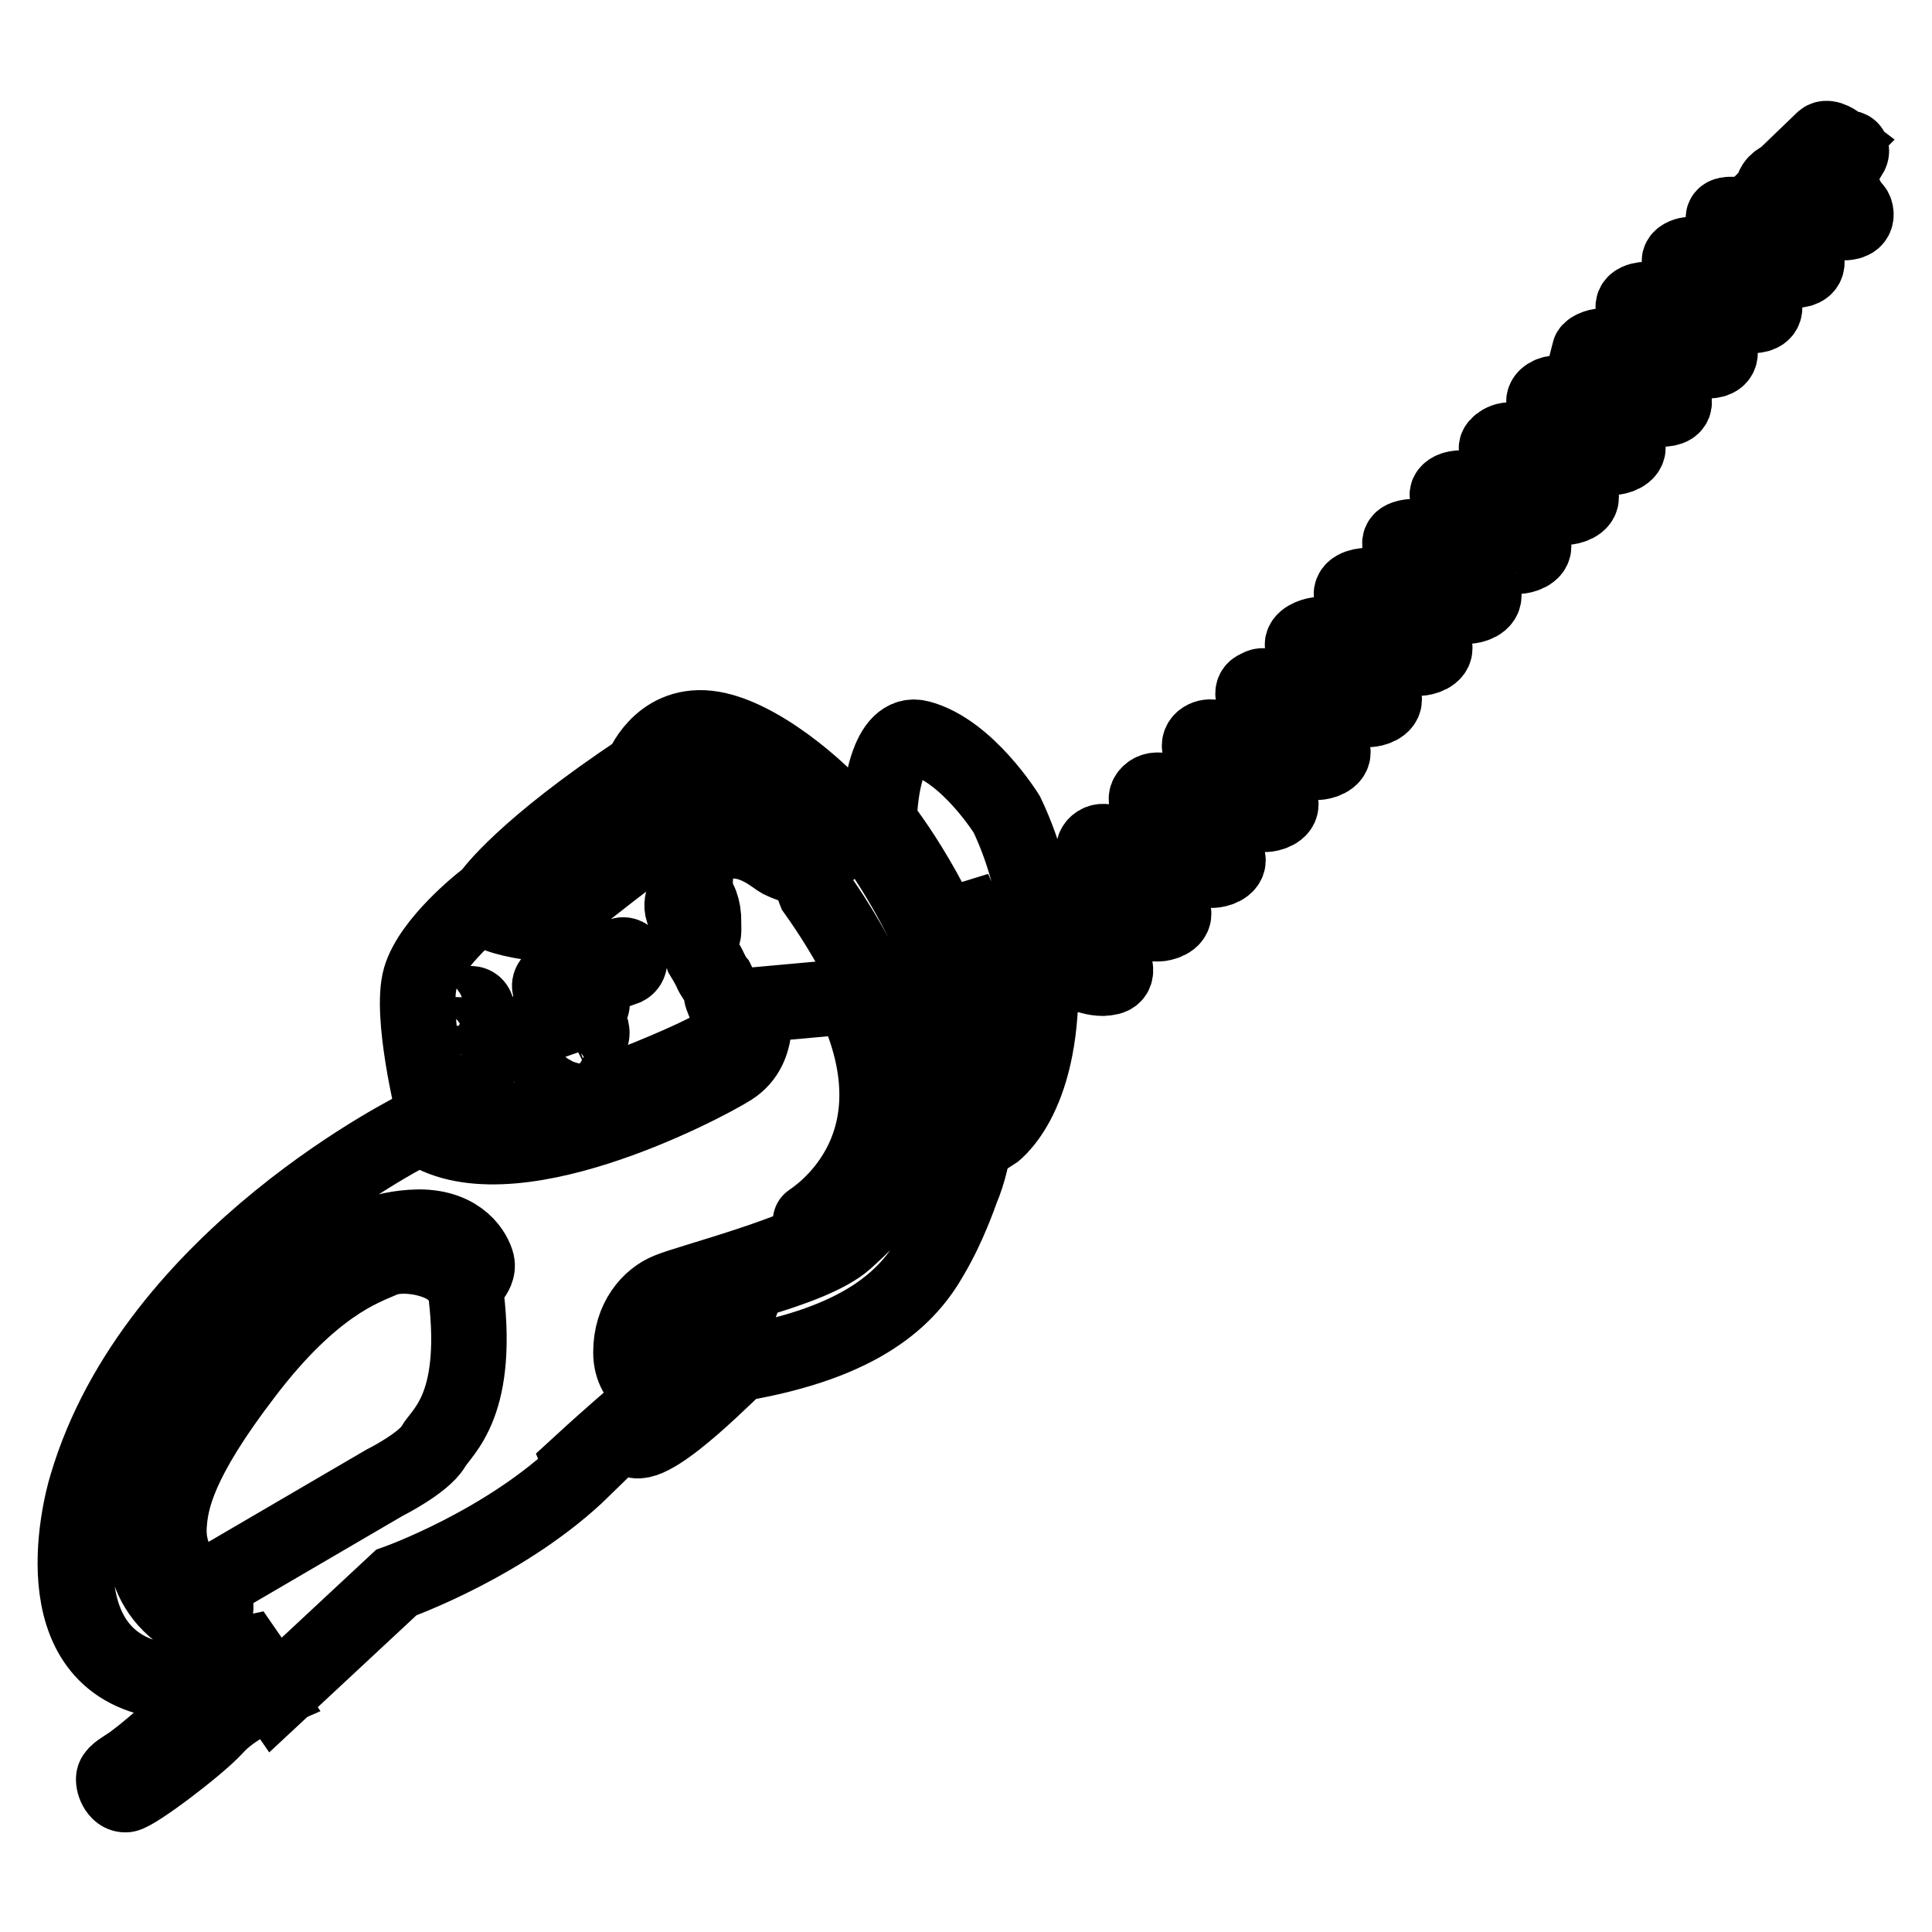
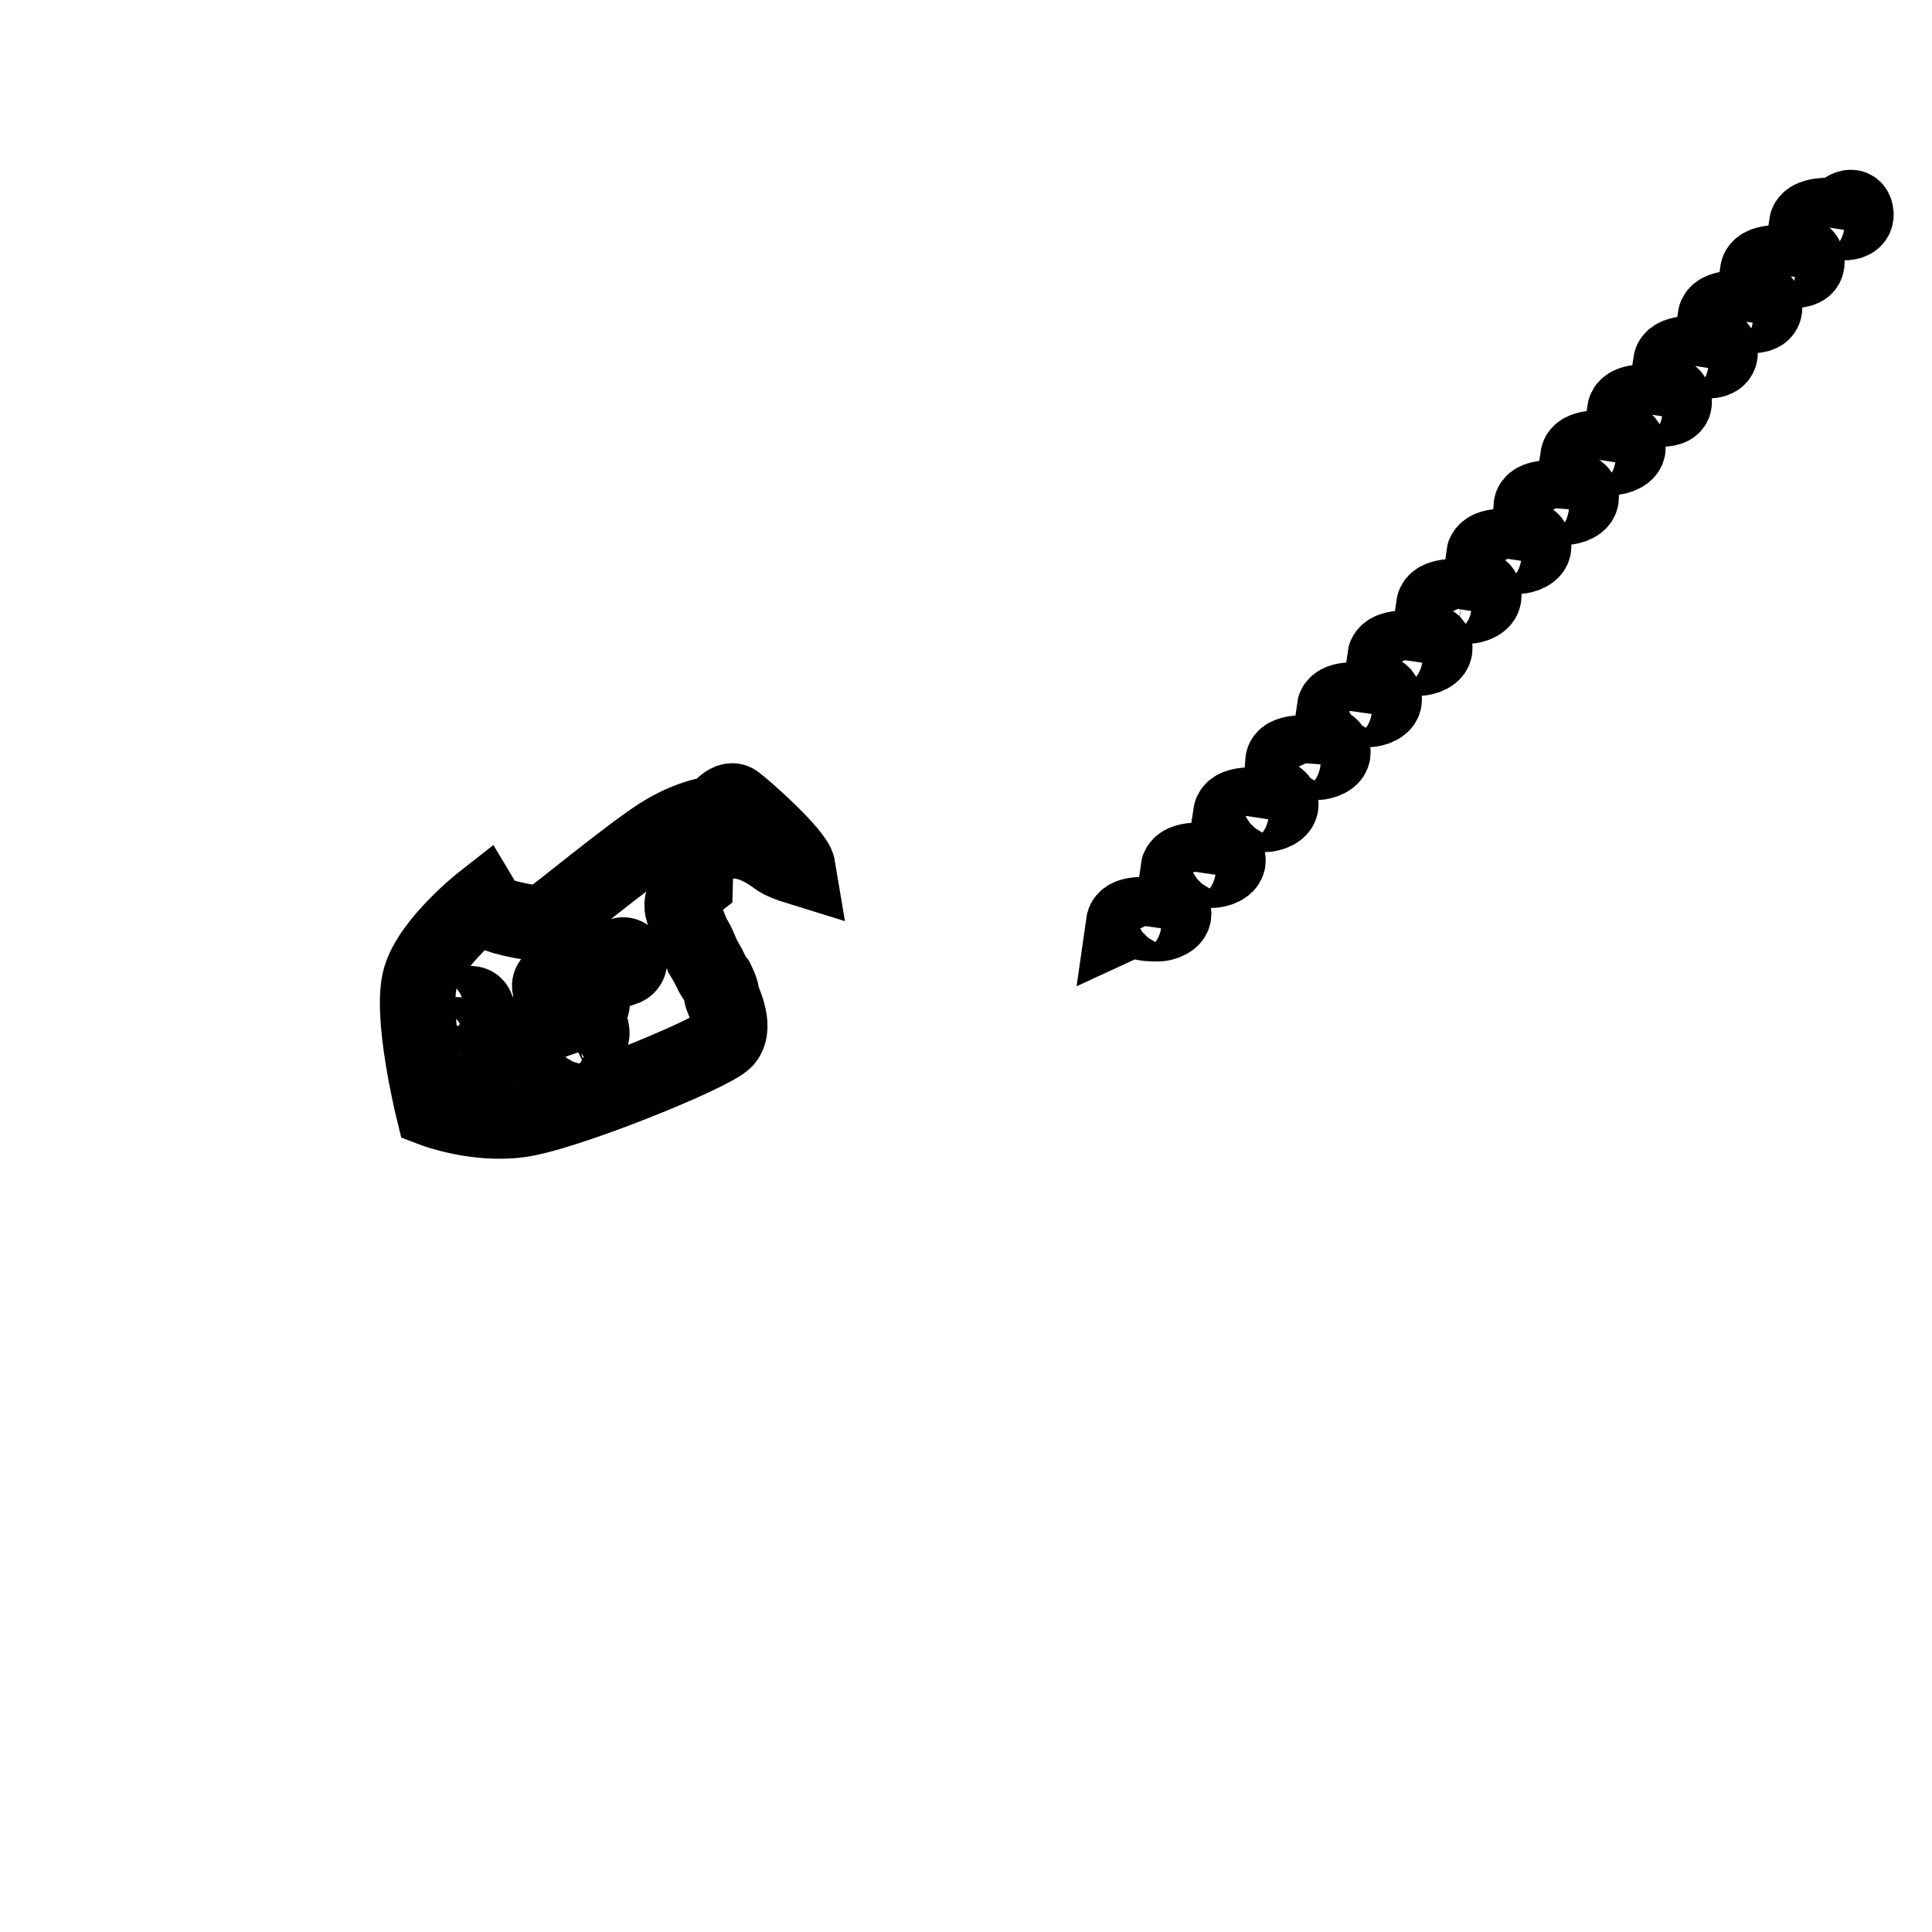
<svg xmlns="http://www.w3.org/2000/svg" version="1.1" x="0px" y="0px" viewBox="0 0 256 256" enable-background="new 0 0 256 256" xml:space="preserve">
  <g>
-     <path stroke-width="10" fill-opacity="0" stroke="#000000" d="M117.6,143.8c0,0,0.8,9.4-7.7,17.7C109.9,161.5,120,155.7,117.6,143.8z" />
-     <path stroke-width="10" fill-opacity="0" stroke="#000000" d="M84,190.8c0,0,10.7-8.9,11-9.7c0,0-7.4,3-8.9-0.6c-1.5-3.6,1.5-6.9,3.9-8c2.4-1.1,17.4-4,22-8.1 c4.5-4.1,10.1-8.9,7.2-23.6c0,0-2.5-10.5-11.2-22.7c0,0-1-2.4,1-4.5c2-2.1,4.9-4,6.5-2.5c1.6,1.5,19.6,28.1,11.9,46.5 c-0.3,0.8-1.7,4.9-4,8.8c-3.1,5.5-9.1,11.5-25.5,14.3C97.7,180.6,86.8,192.1,84,190.8L84,190.8z" />
-     <path stroke-width="10" fill-opacity="0" stroke="#000000" d="M116.5,109c0,0,6.9,8.4,11.6,21.6c0,0,0.2-2.4-1.3-8.3l1.3-0.4c0,0,2.8,6.6,1.8,11.8c0,0,0.2,4.1,0.7,5.9 c0.4,1.7,0.9,9.7,0.8,10.7c0,0,6.7-4.3,6.5-20.3c0,0,0.8-11-4.5-22.1c0,0-5.2-8.4-11.5-10.1C117.6,96.6,116.5,105.2,116.5,109z  M112,108.6c0,0-4.6,2.5-5.4,3.8c0,0-7.1-8.7-10-8.8c0,0-2.2,0.9-3.6,1.8c-1.4,0.9-5.1,1.1-8.8,4.5c-3.6,3.4-9.9,7-13,10.3 c0,0-5.8-1.4-6.1-1.8c0,0,4.2-6,19.9-16.4c0,0,2.3-6.2,8.8-5.5C100.2,97.2,108.8,104.6,112,108.6z M91.5,119.4c0,0,0.8,3.6,1.4,4.2 c0.5,0.6,0.3-0.8,0.3-2.2C93.1,120.1,92.4,117.9,91.5,119.4z M112.9,132l-13.2,1.2c0,0,1.4,5.6-2.8,8.3 c-3.8,2.4-29.9,16.1-41.2,7.8c0,0-35.2,17.1-44.2,47.5c-1,3.2-6.4,24.8,11.8,26.1c0,0,6-1.1,7.7-2.4l0.3-1.1l1.4-0.3l3.8,5.5 l16-14.9c0,0,14.7-5.2,24.8-15.1l-0.3-0.7c0,0,8.5-7.8,10.8-9.2c0,0-4.2-1.1-4.2-5.5c0-4.4,2.5-7.2,5-8.2c2.6-1.1,17.8-5,21.9-8.3 l-3.1-0.9C107.4,161.7,122.8,152.7,112.9,132L112.9,132z M63.2,167.4c0.3,1.4-1.6,2.9-1.6,2.9c2.2,15.9-3,19.3-4.2,21.4 c-1.3,2.2-6.5,4.8-6.5,4.8l-23.1,13.5c1.6,3.5,0.5,4.5-0.8,4.7c-0.9,0.1-2.9-0.8-3.3-1.1c-6.6-5.1-4.5-13.6-3.6-16.3 c8.2-22.3,27-32.4,27-32.4s2.9-2.2,8.4-2.3C61.1,162.6,62.9,166.1,63.2,167.4z" />
-     <path stroke-width="10" fill-opacity="0" stroke="#000000" d="M21.7,202.3c-0.1,0.9,0,3.5,0.4,4.7c0.7,1.9,1.8,4.6,3.2,5.2c0,0,0.9,0.2-0.4-2.2s-2.7-4.5-2.5-7.8 c0.2-3.4,1.2-8.6,10.1-20.2c8.9-11.7,15.5-13.9,18-15c2.5-1.2,7.2-0.4,9.3,1.3c0,0,1.8,0.1,0.8-1.4c-1-1.5-7.4-5.3-18.2,3.8 C42.4,170.6,23.6,185.3,21.7,202.3z M32.5,220.7l2.5,3.8c0,0-4.2,1.8-6.5,4.4c-2.4,2.6-10.5,8.7-11.8,8.9c-1.2,0.1-1.8-1.7-1.6-2.3 c0.2-0.6,1.3-1.2,2.2-1.8c1-0.7,7.9-5.9,9.6-10.1l4.4-1.7C31.3,221.7,32.2,220.4,32.5,220.7z M139.5,118.8l0.6,4.4L243.5,19 c0,0-1.3-1-1.9-0.5l-5.3,5.1c0,0-1.4,0.5-1.4,1.6c-0.6,1.1-3.5,3.5-3.5,3.5s-5.3-1.3-1.9,1.7L229,31l-2.7,3l-1.2,0c0,0-1-0.6-2.1,0 c-1.1,0.6,0.1,1.4,0.1,1.4l0.6,0.9c0,0.4-2.6,3-3.6,3.6c0,0-1-0.1-1.6-0.2c-0.7-0.1-2.7,0.2-1.9,1.5l1.1,1.3c0,0-2.1,2.5-3.8,3.9 c0,0-0.8-0.3-1.3-0.5c-0.5-0.2-1.9,0.3-2,0.7l0.5,0.9l0.9,1c0,0-3,3.3-3.6,3.7s-1,0-1.9-0.1c-0.9-0.1-2.1,0.5-1.9,1.3 c0.2,0.7,0.9,1.6,0.7,1.9l-3.2,3.1c0,0-0.4,0.4-1.5,0s-2.4,0.6-2.3,1c0.1,0.4,1.7,1.3,1.1,2c-0.6,0.7-3.5,3.5-3.5,3.5 s-2.6-0.6-3.7,0.1c-1.1,0.7,0.3,1.4,0.3,1.4l0.5,1.1c-0.2,0.2-2.8,3.5-3.7,3.9c-0.9,0.5-1.9-0.3-1.9-0.3s-1.8,0-1.9,0.8 c-0.1,0.8,0.5,0.9,0.5,0.9s1.1,0.6,0.7,1c-0.4,0.4-2.8,3.4-3.6,3.9c-0.8,0.4-1.3-0.1-2-0.1c-0.8,0-2.5,0.4-1.9,1.6 c0,0,1.2,0.7,1,1.3c-0.2,0.6-2.9,3.5-4,4.1c0,0-0.9-0.5-1.4-0.5c-0.5,0-2,0.4-2.2,1.2c-0.1,0.8,0.7,1.3,0.7,1.3s0.1,0.5-0.5,1.2 c-0.6,0.7-2.7,2.9-3.4,3.2c-0.7,0.4-1.9-0.4-2.5,0c-0.6,0.3-1.5,0.4-0.2,2.7c-0.3,0.8-2.5,3.3-3.6,4c-1.1,0.6-1.5,0.2-2.4,0 c-0.9-0.2-2.2,0.5-1.6,1.7c0.6,1.2,0.8,1.5,0.6,1.8c-0.3,0.2-2.7,3-3.9,3.5c-1.2,0.5-2.5-0.5-3.5,0.4c-1,0.9,0.2,1.8,0.5,2.4 c0.3,0.6-3,3.6-4.1,4.2c-1.1,0.5-2.2-0.6-3.2,0c-1,0.6-0.5,1.7-0.1,2.3s0.4,1,0,1.4s-4.2,3.6-4.2,3.6S139.8,118,139.5,118.8 L139.5,118.8z M140.2,125.1L244.6,19.6c0,0,1.2-0.1,0.5,1c0,0-1.8,1.8-2.2,3c0,0-0.7,1-0.4,1.6c0.3,0.6,2.1,0.4,2.1,0.9 c0,0.5-1,1.6-2,1.8c-1,0.2-2.4,0-3,0.1c-0.6,0.1-1.4,0.5-1.8,1.1c-0.5,0.6-2.1,1.6-1.8,2.3c0.2,0.7,1.9,0.7,2.2,1.1 c0.2,0.3-0.3,0.8-1.1,1.2c-0.8,0.3-3.3-0.1-3.9,0.4c-0.6,0.5-3.2,2.6-2.9,3.2c0.3,0.6,1.4,0.5,1.7,0.7l0.4,0.8 c-0.2,0.2-1,1.3-3.3,1.1c-2.3-0.1-3.2,1.4-3.2,1.4s-1.9,1.8-1.4,2.2c0.5,0.4,2.1,0.8,2.1,1c0,0.3,0.1,1.1-1.3,1.5 c-1.4,0.4-3.1,0-3.1,0s-1.1,0.4-1.9,1.3c-0.8,0.9-2.1,1.5-1.7,2.3c0.4,0.8,2.5,1.3,1.9,1.8c-0.5,0.5-2.3,1.1-4,0.9 c-1.7-0.2-2.5,1-2.5,1s-2.3,1.9-1.4,3c0,0,2.4,0.6,1.5,1.6c-0.9,0.9-4.1,0.7-4.1,0.7s-1.5,0.5-2.8,1.7c-1.3,1.3-1.3,1.5-1.1,1.8 c0.1,0.3,2.4,1.7,1.2,2.7c-1.2,0.9-3.1,0.2-3.4,0.2c-0.3,0-2.3,0.5-3.5,1.9c-1.1,1.4-1,1.8-0.5,2.2c0.4,0.4,1.7,1.4,1.4,1.6 c-0.3,0.2-2.3,0.5-3.2,0.7c-0.9,0.2-2.6,0.7-3,1.2c-0.4,0.5-2.1,2.3-1.5,2.9c0.6,0.6,1.5,1.3,1.5,1.6c0,0.3-1.6,0.9-3.4,0.8 c-1.8-0.1-2.2,0.6-3.1,1.5c-0.9,0.9-2.5,1.8-1.8,2.5c0.7,0.7,2.6,1.4,1.8,2.1c-0.8,0.7-2.4,1.2-4.1,0.9c-1.7-0.3-2,0.7-2,0.7 s-3.5,2.4-2.4,3.4c0,0,0.3,0.5,0.8,0.6c0.5,0.1,1.5,1.2,0.2,1.9c-1.3,0.7-4.4,0.5-4.4,0.5s-0.7,0.3-1.6,1.3c-0.9,1-2,1.9-1.6,2.6 c0.4,0.6,1.7,1.6,1.5,1.9c-0.2,0.2-1.1,1.5-3.7,1.3c-2.6-0.3-3.2,1.2-3.2,1.2s-2.1,2-1.8,2.6c0.2,0.5,2.6,2,1.2,2.9 c-1.4,0.8-3.3,0.1-3.3,0.1s-1-0.1-2.7,1.3c-1.7,1.4-2.7,2.4-2.4,3c0.3,0.6,2.7,1.7,1.3,2.6c-1.4,1-3.7,0.3-3.7,0.3s-1.2,0-2,0.8 c-0.8,0.8-2.8,2.6-2.4,3.2c0.4,0.6,2.1,2,1.5,2.6c-0.7,0.6-2.9,0.9-4.1,0.6c-1.3-0.4-2.9,1.8-2.9,1.8s-1.9,1.5-1.5,2.5 c0.4,1,1.1,2.2,0.4,2.7c-0.7,0.5-3,0.1-3,0.1l-2.4,0.7L140.2,125.1L140.2,125.1z M141.3,129.2c0,0,1.3-0.8,2-0.3 c0.8,0.5,2.4,0.8,3.1,0.7c0.7-0.1,2.1-0.1,1-2.5l-1.1,0.5c-0.1,0.3-0.6,1.2-1.4,0.8C144.3,128,141,127.5,141.3,129.2z" />
    <path stroke-width="10" fill-opacity="0" stroke="#000000" d="M148.9,122.3c0,0,1.3-0.6,2.1-0.2c0.8,0.3,1.5,0.3,2.5,0.3c0.5,0,2.2-0.4,2-1.5c-0.2-1.2-1.3-0.5-1.3-0.5 s-0.9,1-1.5,0.9S149.1,120.9,148.9,122.3L148.9,122.3z M156.1,115.2c0,0,1.3-0.6,2.1-0.2c0.8,0.3,1.5,0.3,2.5,0.3 c0.5,0,2.2-0.4,2-1.5c-0.2-1.2-1.3-0.5-1.3-0.5s-0.9,1-1.5,0.9C159.2,113.9,156.3,113.8,156.1,115.2L156.1,115.2z M163.1,107.8 c0,0,1.3-0.6,2.1-0.2c0.8,0.3,1.5,0.2,2.5,0.3c0.5,0,2.2-0.4,2-1.5c-0.2-1.2-1.3-0.5-1.3-0.5s-0.9,1-1.5,0.9 C166.2,106.6,163.3,106.5,163.1,107.8L163.1,107.8z M170,100.9c0,0,1.3-0.5,2.1-0.2c0.8,0.3,1.5,0.2,2.5,0.3c0.5,0,2.2-0.4,2-1.5 c-0.2-1.2-1.3-0.5-1.3-0.5s-0.9,1-1.5,0.9C173.1,99.7,170.1,99.6,170,100.9L170,100.9z M176.8,93.9c0,0,1.3-0.6,2.1-0.2 c0.8,0.3,1.5,0.3,2.5,0.3c0.5,0,2.2-0.4,2-1.5c-0.2-1.2-1.3-0.5-1.3-0.5s-0.9,1-1.5,0.9C179.9,92.7,177,92.5,176.8,93.9L176.8,93.9 z M183.5,87.1c0,0,1.3-0.5,2.1-0.2c0.8,0.3,1.5,0.2,2.5,0.3c0.5,0,2.2-0.4,2-1.5s-1.3-0.5-1.3-0.5s-0.9,1-1.5,0.9 C186.6,85.8,183.7,85.7,183.5,87.1L183.5,87.1z M190,80.2c0,0,1.3-0.6,2.1-0.2s1.6,0.2,2.5,0.3c0.5,0,2.2-0.4,2-1.6 c-0.2-1.2-1.3-0.5-1.3-0.5s-0.9,1-1.5,0.9C193.1,79,190.2,78.9,190,80.2L190,80.2z M196.6,73.6c0,0,1.3-0.6,2.1-0.2 c0.8,0.3,1.6,0.2,2.5,0.3c0.5,0,2.2-0.4,2-1.5c-0.2-1.2-1.3-0.5-1.3-0.5s-0.9,1-1.5,0.9C199.7,72.3,196.8,72.2,196.6,73.6 L196.6,73.6z M202.9,67.1c0,0,1.3-0.6,2.1-0.2c0.8,0.3,1.5,0.2,2.5,0.3c0.5,0,2.2-0.4,2-1.5s-1.3-0.5-1.3-0.5s-0.9,1-1.5,0.9 C206,65.9,203,65.8,202.9,67.1L202.9,67.1z M209.1,60.5c0,0,1.3-0.6,2.1-0.2c0.8,0.3,1.6,0.2,2.5,0.3c0.5,0,2.2-0.4,2-1.5 c-0.2-1.2-1.3-0.5-1.3-0.5s-0.9,1-1.5,0.9C212.3,59.3,209.3,59.2,209.1,60.5L209.1,60.5z M215.3,54.4c0,0,1.3-0.1,2.1-0.2 c1.1-0.2,1.7-0.1,2.6,0c0.5,0,2.1,0,1.8-1.2c-0.2-1.2-1.3-0.5-1.3-0.5s-0.9,1-1.5,0.9C218.4,53.2,215.5,53.1,215.3,54.4z M221.4,48 c0,0,1.6-0.5,2.4-0.5c1.3,0.1,1.6,0.2,2.5,0.3c0.5,0,1.8-0.1,1.6-1.3c-0.2-1.2-1.3-0.5-1.3-0.5s-0.9,1-1.5,0.9 C224.6,46.8,221.6,46.7,221.4,48z M227.3,42c0,0,1.6-0.5,2.4-0.5c1.3,0.1,1.6,0.2,2.5,0.3c0.5,0,1.8-0.1,1.6-1.3s-1.3-0.5-1.3-0.5 s-0.9,1-1.5,0.9C230.4,40.8,227.5,40.7,227.3,42z M232.9,36c0,0,1.6-0.5,2.4-0.5c1.3,0.1,1.6,0.2,2.5,0.3c0.5,0,1.8-0.1,1.6-1.3 c-0.2-1.2-1.3-0.5-1.3-0.5s-0.9,1-1.5,0.9C236.1,34.8,233.1,34.6,232.9,36z M239.4,29.7c0,0,1.6-0.5,2.4-0.5 c1.3,0.1,1.6,0.2,2.5,0.3c0.5,0,1.8-0.1,1.6-1.3c-0.2-1.2-1.3-0.5-1.3-0.5s-0.9,1-1.5,0.9C242.6,28.5,239.6,28.4,239.4,29.7 L239.4,29.7z M97.5,106.3c-1-0.8-2.6,1.5-2.6,1.5s-3.3,0.2-7.5,2.9s-14,10.8-15,11.4c-1,0.6-5.9-0.5-6.9-1.1 c-0.9-0.6-1.5-1.6-1.5-1.6s-6.9,5.4-8.3,10.2c-1.4,4.8,1.7,17.4,1.7,17.4s5.5,2.1,11.2,1.4c5.7-0.6,25.8-8.7,27.5-10.6 c1.6-1.9-0.5-5.5-0.5-6c0.1-0.4-0.6-1.8-0.6-1.8s-0.5-0.6-0.8-1.3c-0.3-0.7-1.1-2-1.1-2s-0.2-0.6-0.5-1.2c-0.2-0.6-0.8-1.5-0.8-1.5 s-0.7-1.7-1.3-3.3c-0.5-1.5,0.7-2.9,1.6-3.6c0.1-4,0.9-4.4,0.9-4.4c5.2-3.3,9.3,0.7,10.4,1.3c1,0.5,2.3,0.9,2.3,0.9 C105.4,113.1,98.5,107,97.5,106.3L97.5,106.3z M63.3,141.9c0,0.5-0.4,0.8-0.9,0.8l-5-0.2c-0.5,0-0.9-0.4-0.8-0.9 c0-0.5,0.4-0.8,0.9-0.8l5,0.2C63,141,63.3,141.4,63.3,141.9z M63.3,138.1c0,0.5-0.4,0.8-0.9,0.8l-5-0.2c-0.5,0-0.8-0.4-0.8-0.9 c0-0.5,0.4-0.8,0.9-0.8l5,0.2C63,137.2,63.4,137.7,63.3,138.1z M63.2,133.9c0,0.5-0.4,0.8-0.9,0.8l-5-0.2c-0.5,0-0.8-0.4-0.8-0.9 c0-0.5,0.4-0.8,0.9-0.8l5,0.2C62.9,133,63.2,133.4,63.2,133.9z M77.8,141.8l-3.6,1.3c-0.4,0.2-0.9,0-1.1-0.5 c-0.2-0.4,0.1-0.9,0.5-1.1l3.6-1.3c0.4-0.2,0.9,0,1.1,0.5C78.4,141.1,78.2,141.6,77.8,141.8z M77.9,137.7l-4.1,1.6 c-0.4,0.2-0.9,0-1.1-0.5c-0.2-0.4,0-0.9,0.5-1.1l4.1-1.6c0.4-0.2,0.9,0,1.1,0.5C78.5,137.1,78.3,137.6,77.9,137.7z M77.9,133.7 l-4.3,1.5c-0.4,0.1-0.9-0.1-1.1-0.5c-0.2-0.4,0.1-0.9,0.5-1.1l4.3-1.5c0.4-0.1,0.9,0.1,1.1,0.5C78.6,133.1,78.3,133.6,77.9,133.7z  M82.9,128.2l-8.9,3.2c-0.4,0.1-0.9-0.1-1.1-0.5c-0.2-0.4,0.1-0.9,0.5-1.1l8.9-3.2c0.4-0.2,0.9,0.1,1.1,0.5 C83.5,127.5,83.3,128,82.9,128.2z" />
  </g>
</svg>